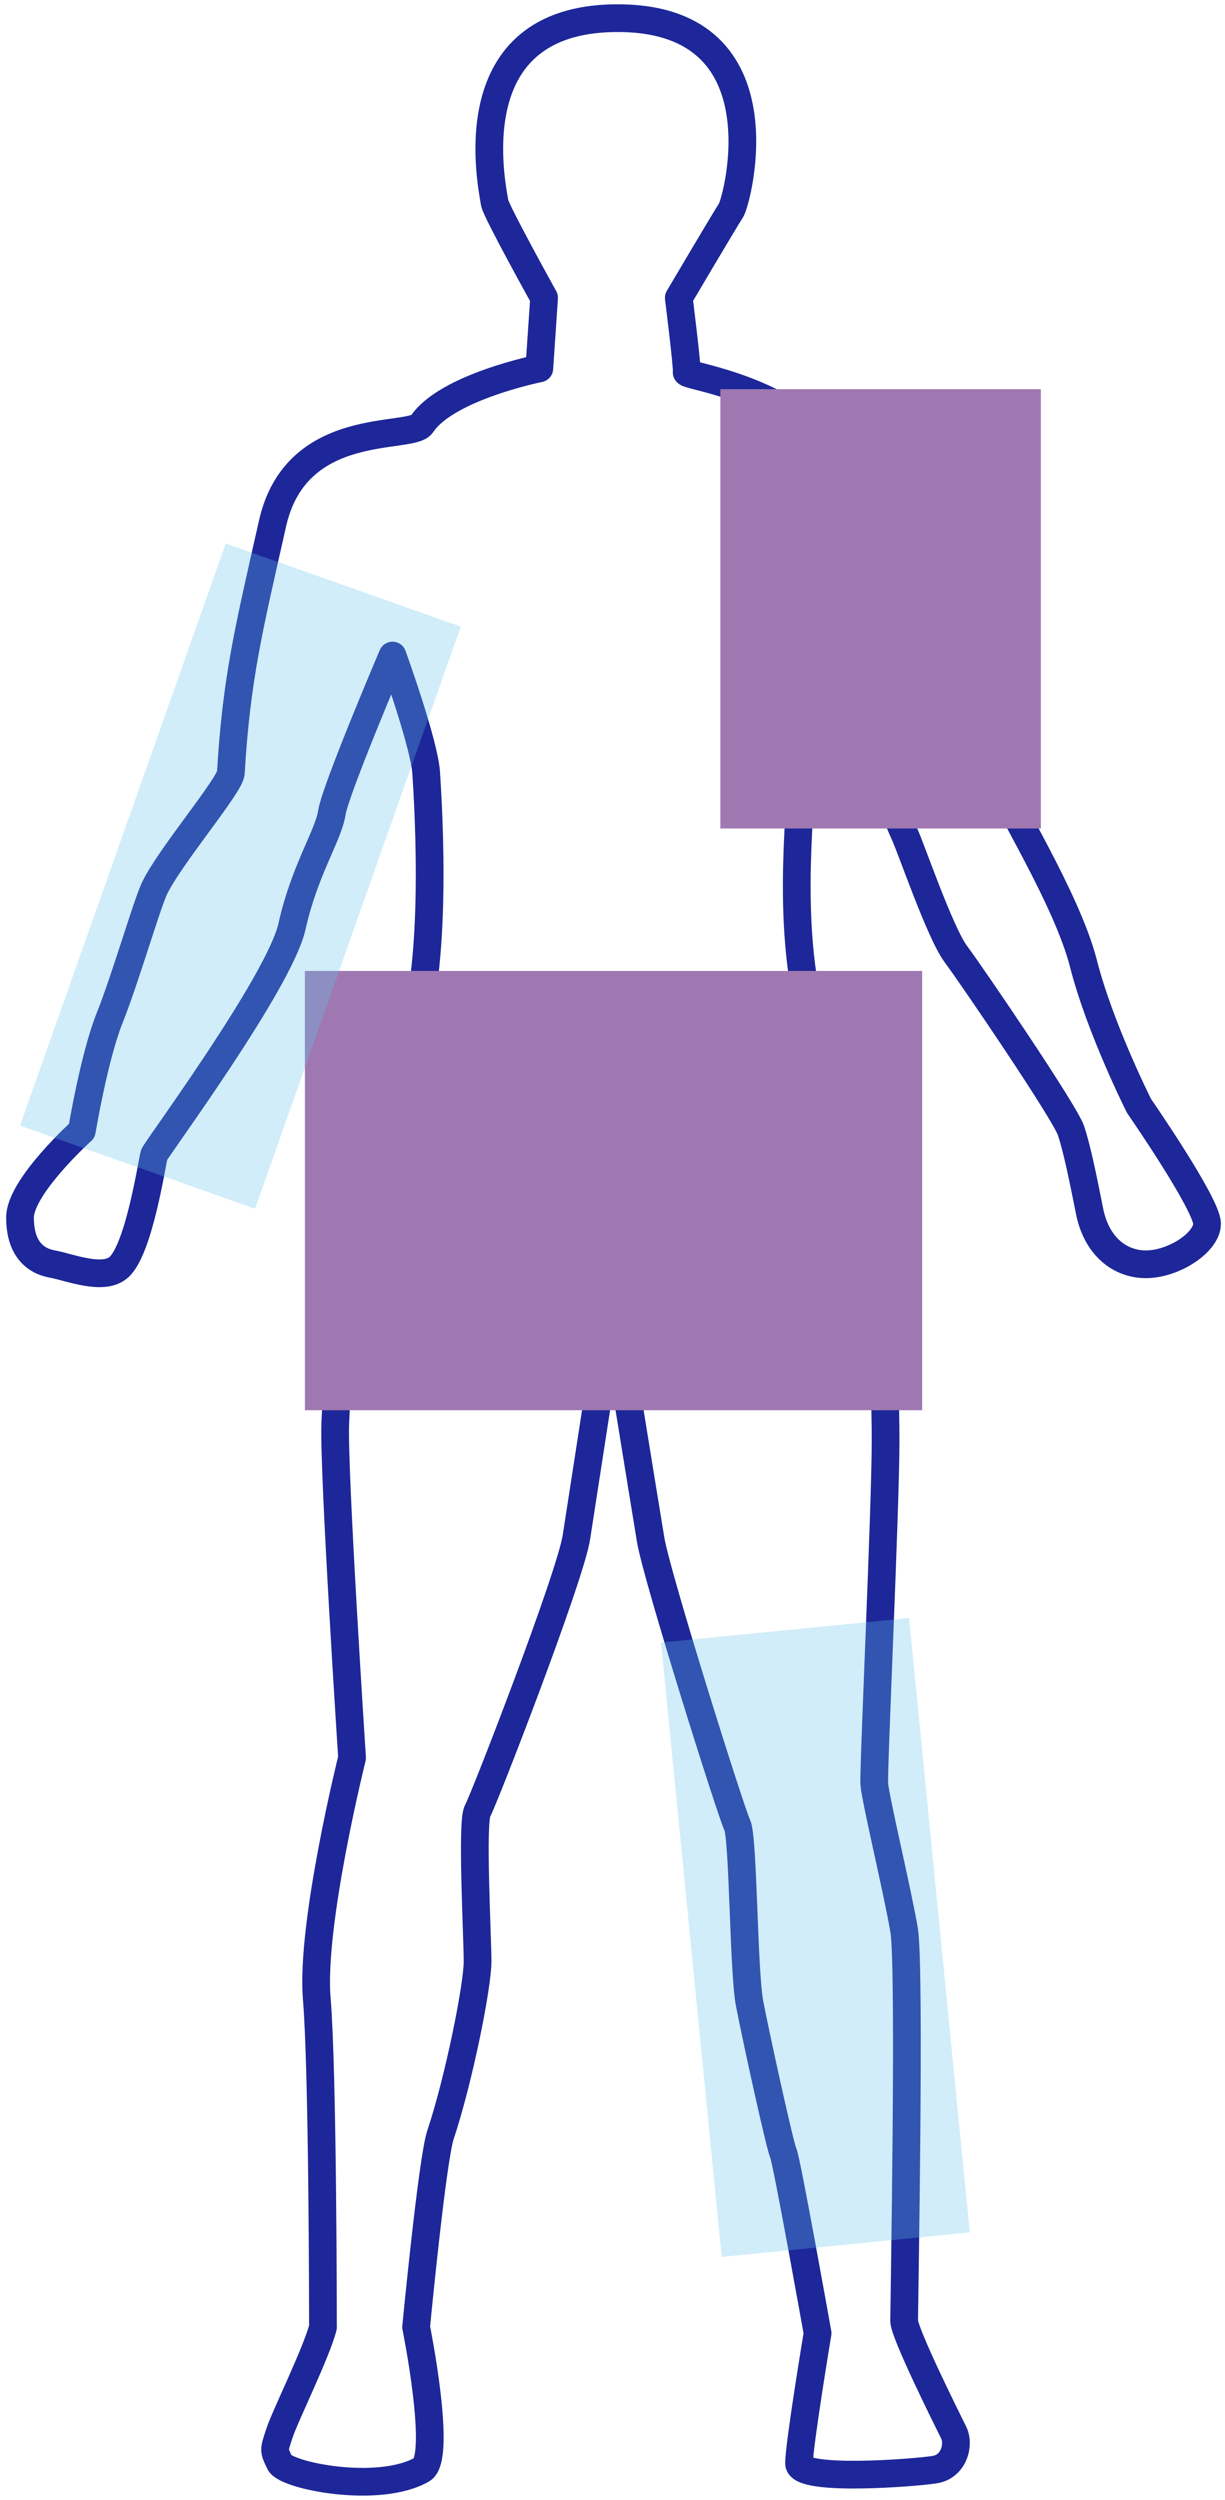
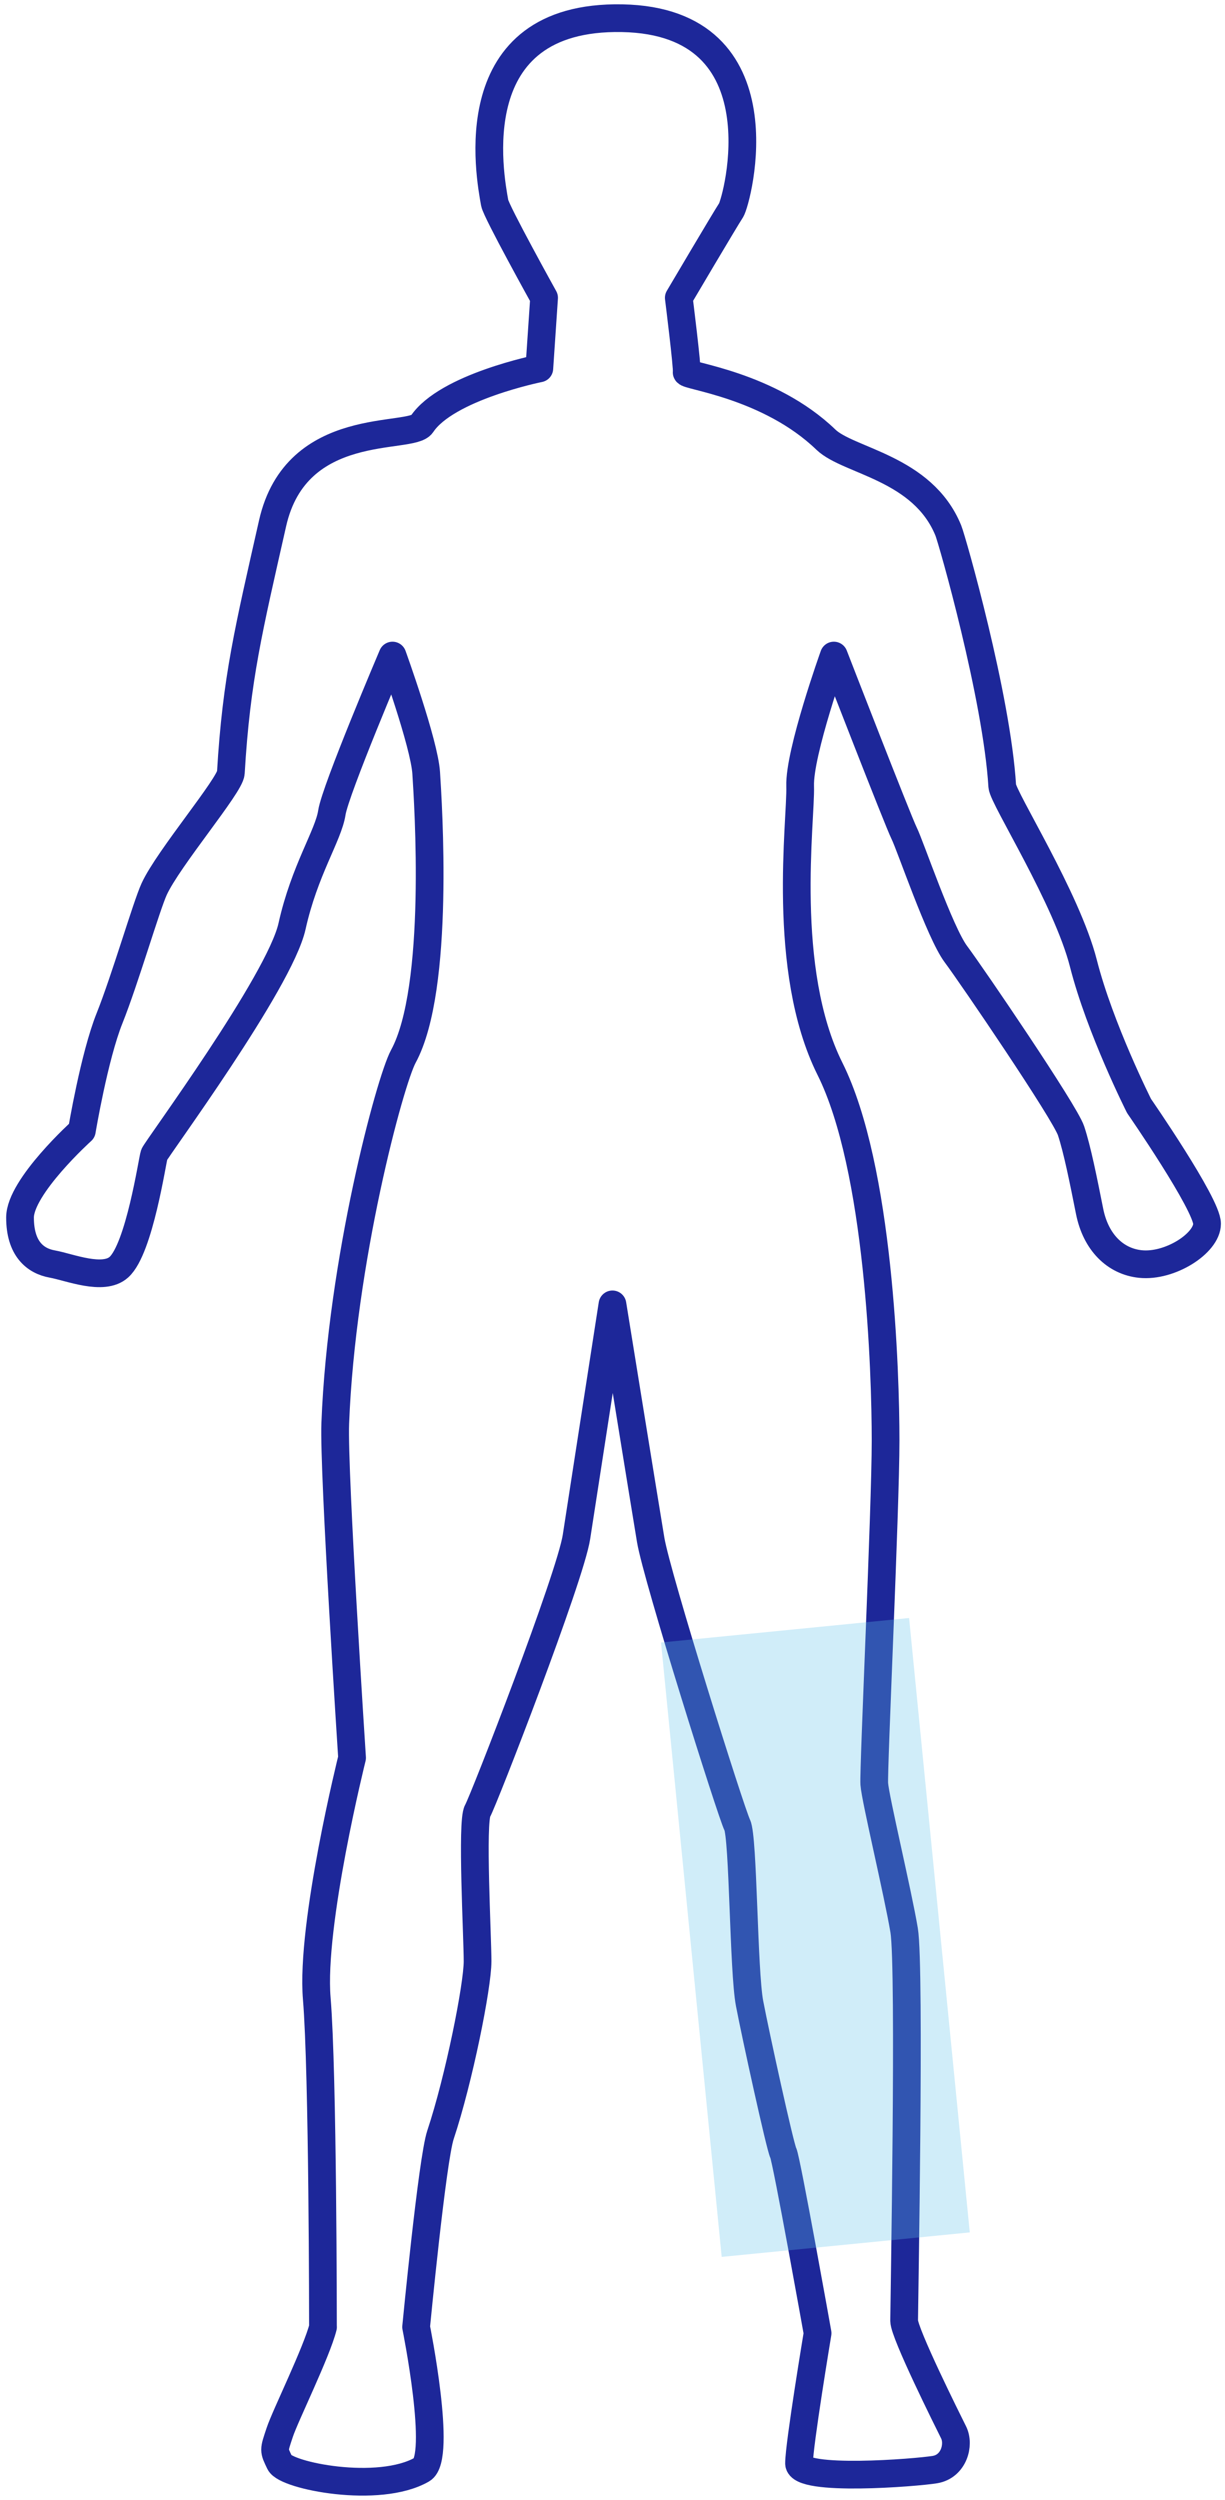
<svg xmlns="http://www.w3.org/2000/svg" width="124" height="253" viewBox="0 0 124 253" fill="none">
  <path fill-rule="evenodd" clip-rule="evenodd" d="M32.697 235.502C32.071 238.011 28.873 244.484 28.317 246.165C27.691 248.047 27.691 247.922 28.317 249.239C28.942 250.556 38.329 252.438 42.709 249.929C44.793 248.737 42.121 235.502 42.121 235.502C42.121 235.502 43.748 218.578 44.587 216.056C46.464 210.411 48.342 201.002 48.342 198.492C48.342 195.983 47.716 184.366 48.342 183.275C48.967 182.183 57.728 159.62 58.354 155.537C58.98 151.453 61.996 132.008 61.996 132.008C61.996 132.008 65.238 152.074 65.864 155.838C66.489 159.602 73.999 183.438 74.624 184.692C75.25 185.947 75.25 199.49 75.876 202.758C76.502 206.026 78.949 217.204 79.287 217.888C79.624 218.571 82.76 236.129 82.76 236.129C82.76 236.129 80.882 247.42 80.882 249.302C80.882 251.183 92.753 250.249 94.65 249.929C96.546 249.609 97.153 247.42 96.527 246.165C95.901 244.911 91.521 236.129 91.521 234.874C91.521 233.62 92.146 199.12 91.521 195.356C90.895 191.592 88.598 182.033 88.498 180.54C88.398 179.047 89.643 152.702 89.643 145.802C89.643 138.902 89.017 118.202 84.011 108.165C79.005 98.129 81.108 82.949 80.995 79.561C80.882 76.174 84.406 66.345 84.406 66.345C84.406 66.345 90.895 83.074 91.521 84.329C92.146 85.583 95.119 94.365 96.758 96.561C98.398 98.756 107.791 112.556 108.417 114.438C109.043 116.32 109.668 119.456 110.294 122.592C110.92 125.729 112.897 127.661 115.432 127.924C118.429 128.238 122.184 125.823 122.184 123.847C122.184 121.871 115.3 111.929 115.3 111.929C115.3 111.929 111.345 104.088 109.668 97.501C107.991 90.915 101.527 80.76 101.452 79.561C100.907 70.529 96.383 54.646 95.995 53.693C93.398 47.32 85.889 46.692 83.604 44.497C77.835 38.939 69.405 38.049 69.506 37.666C69.606 37.283 68.711 30.139 68.711 30.139C68.711 30.139 73.379 22.229 73.999 21.288C74.618 20.347 79.493 2.156 62.979 1.842C46.464 1.529 49.593 17.838 50.075 20.541C50.231 21.413 55.075 30.139 55.075 30.139L54.593 37.283C54.593 37.283 45.206 39.165 42.703 42.929C41.608 44.578 29.994 42.301 27.591 52.965C25.188 63.629 23.93 68.647 23.367 78.219C23.291 79.505 17.052 86.838 15.607 89.974C14.818 91.693 12.641 99.176 11.089 103.047C9.537 106.917 8.285 114.438 8.285 114.438C8.285 114.438 2.027 120.083 2.027 123.22C2.027 126.356 3.548 127.611 5.294 127.924C7.04 128.238 10.457 129.668 12.04 128.238C14.117 126.362 15.419 117.405 15.607 116.859C15.795 116.313 28.31 99.383 29.562 93.738C30.813 88.092 33.242 84.548 33.592 82.246C33.942 79.944 39.731 66.345 39.731 66.345C39.731 66.345 42.954 75.252 43.141 78.225C43.329 81.199 44.581 100.017 40.826 106.917C39.487 109.382 34.568 127.617 33.936 144.058C33.748 148.938 35.638 177.899 35.638 177.899C35.638 177.899 31.439 194.729 32.065 202.256C32.691 209.783 32.691 235.502 32.691 235.502H32.697Z" stroke="#1D2799" stroke-width="2.806" stroke-linecap="round" stroke-linejoin="round" />
  <g style="mix-blend-mode:multiply">
    <rect x="66.912" y="166.229" width="25.233" height="62.481" transform="rotate(-5.641 66.912 166.229)" fill="#62C1EA" fill-opacity="0.3" />
  </g>
  <g style="mix-blend-mode:multiply">
-     <rect x="30.865" y="142.721" width="44.458" height="62.481" transform="rotate(-90 30.865 142.721)" fill="#9F78B1" />
-   </g>
+     </g>
  <g style="mix-blend-mode:multiply">
-     <rect x="72.92" y="83.846" width="44.458" height="32.442" transform="rotate(-90 72.92 83.846)" fill="#9F78B1" />
-   </g>
+     </g>
  <g style="mix-blend-mode:multiply">
-     <rect x="22.85" y="55.008" width="25.233" height="62.481" transform="rotate(19.467 22.85 55.008)" fill="#62C1EA" fill-opacity="0.3" />
-   </g>
+     </g>
</svg>